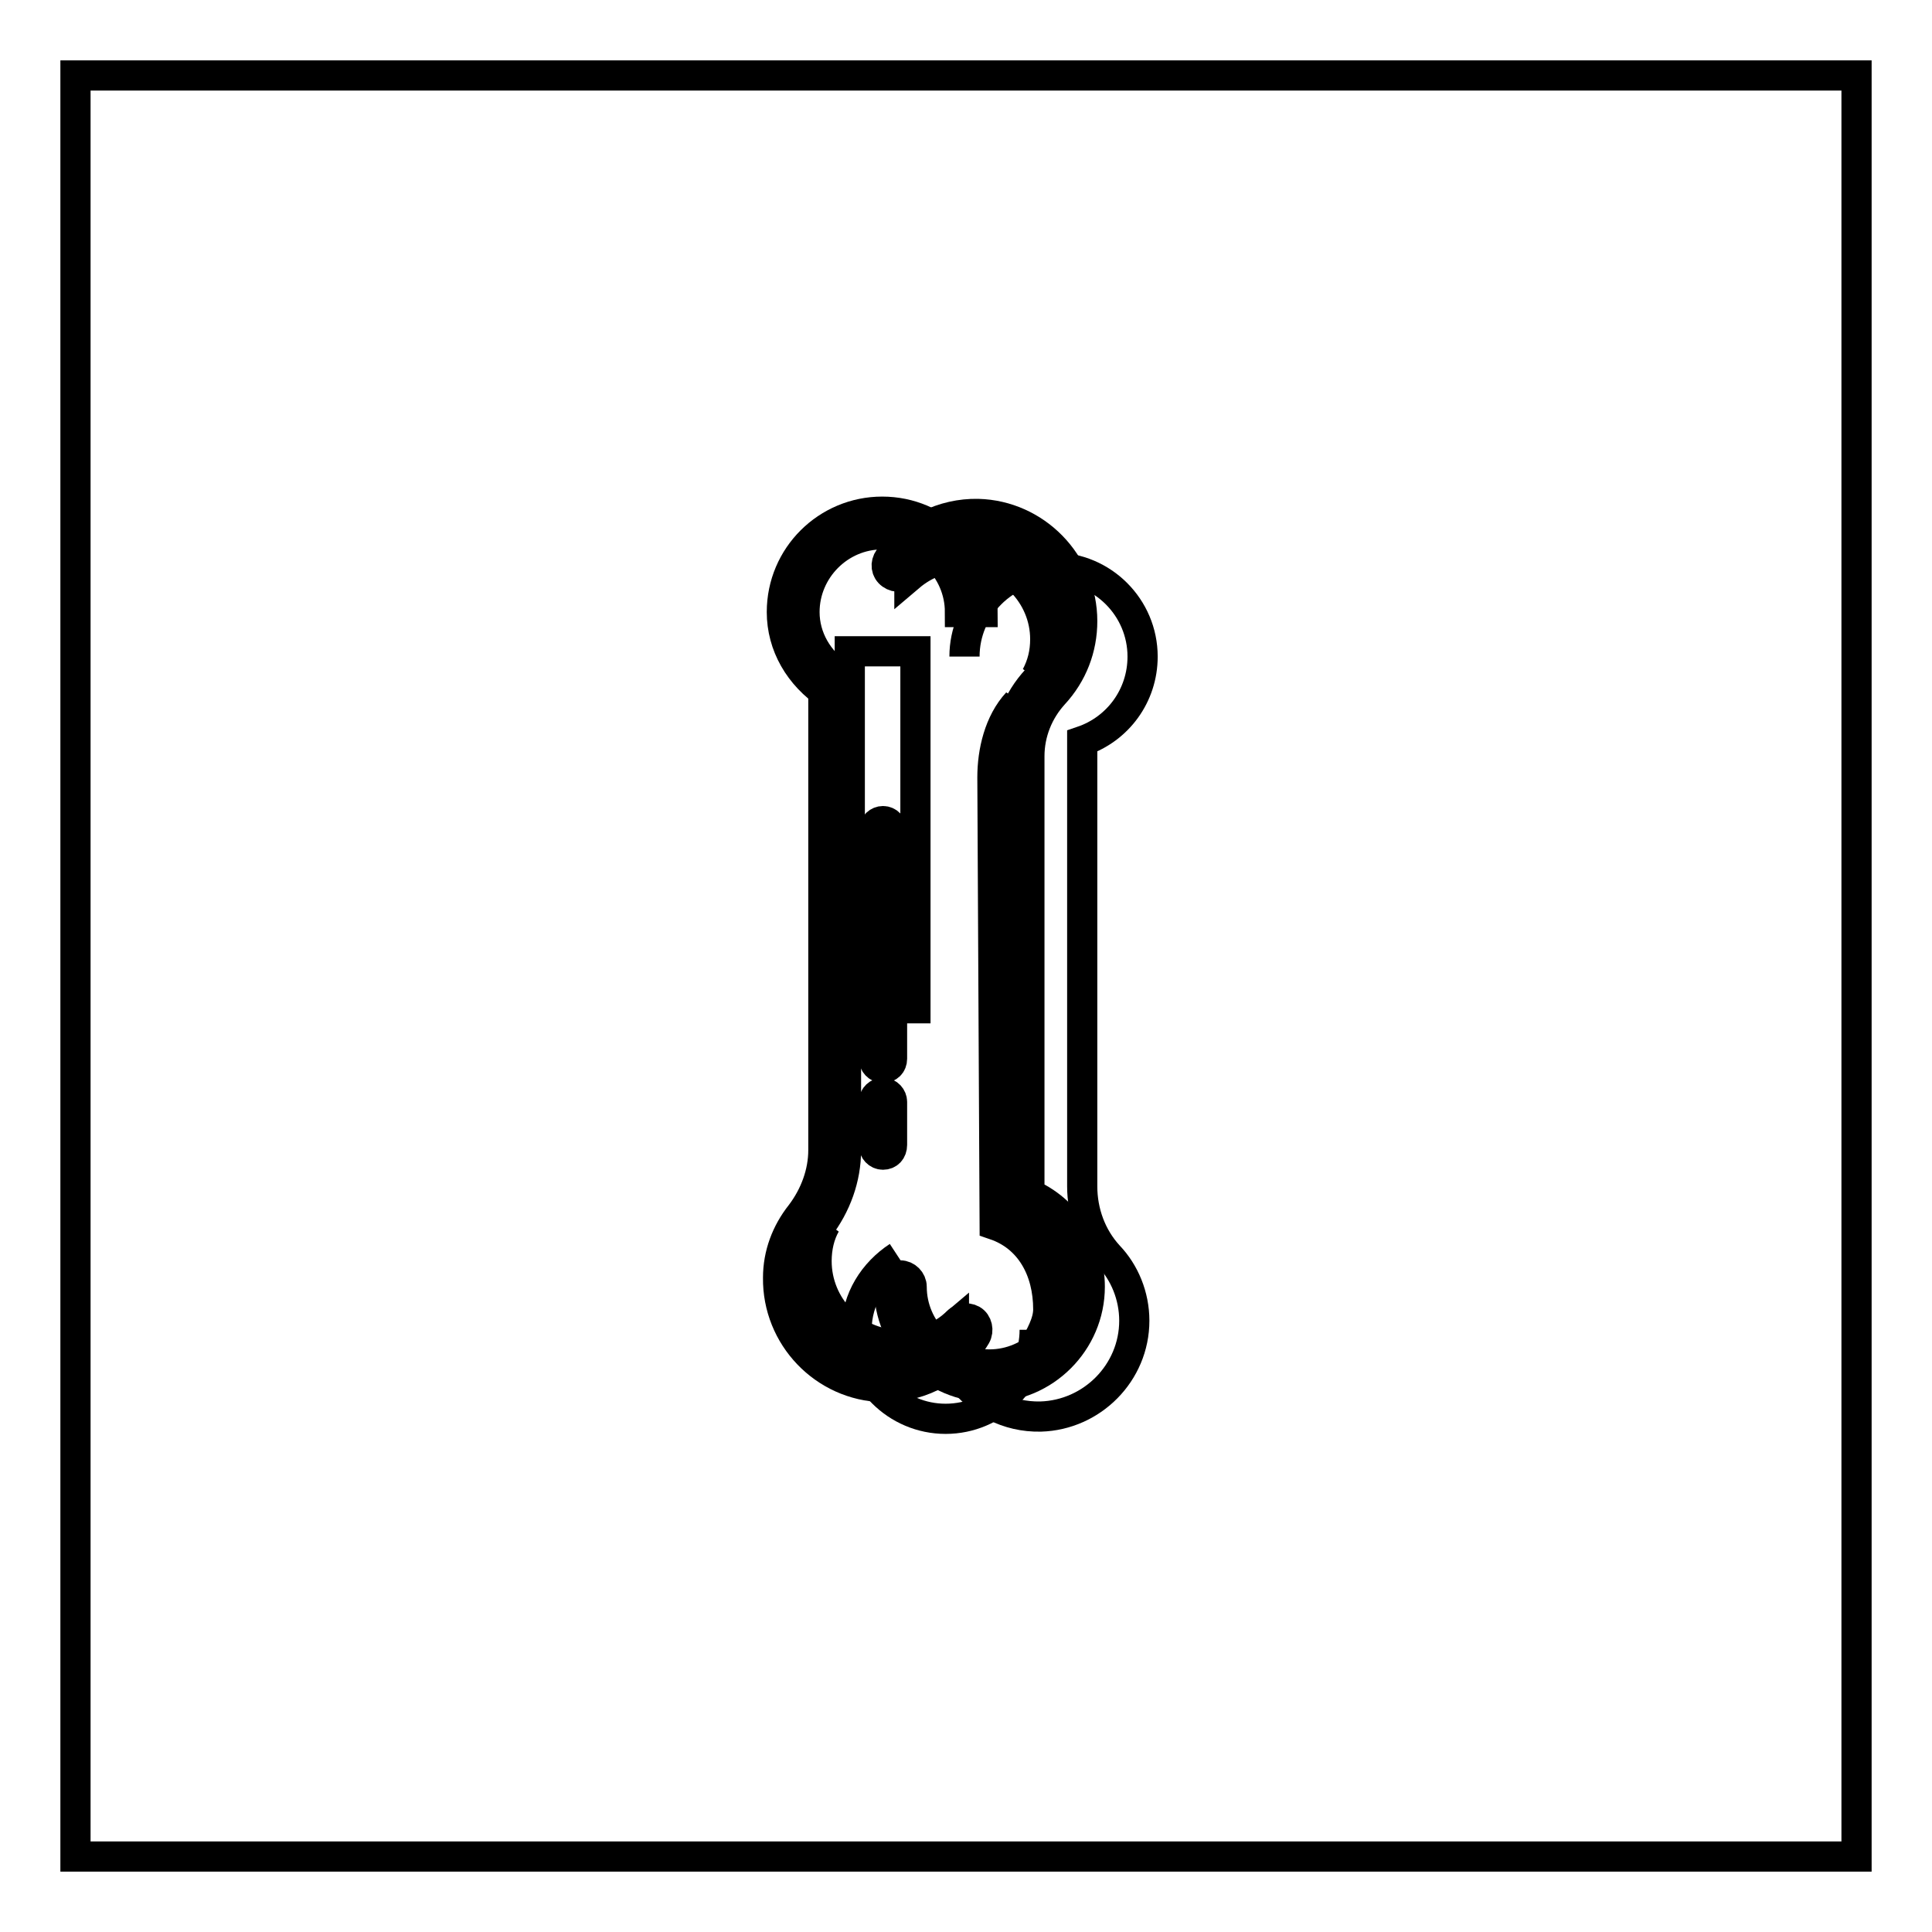
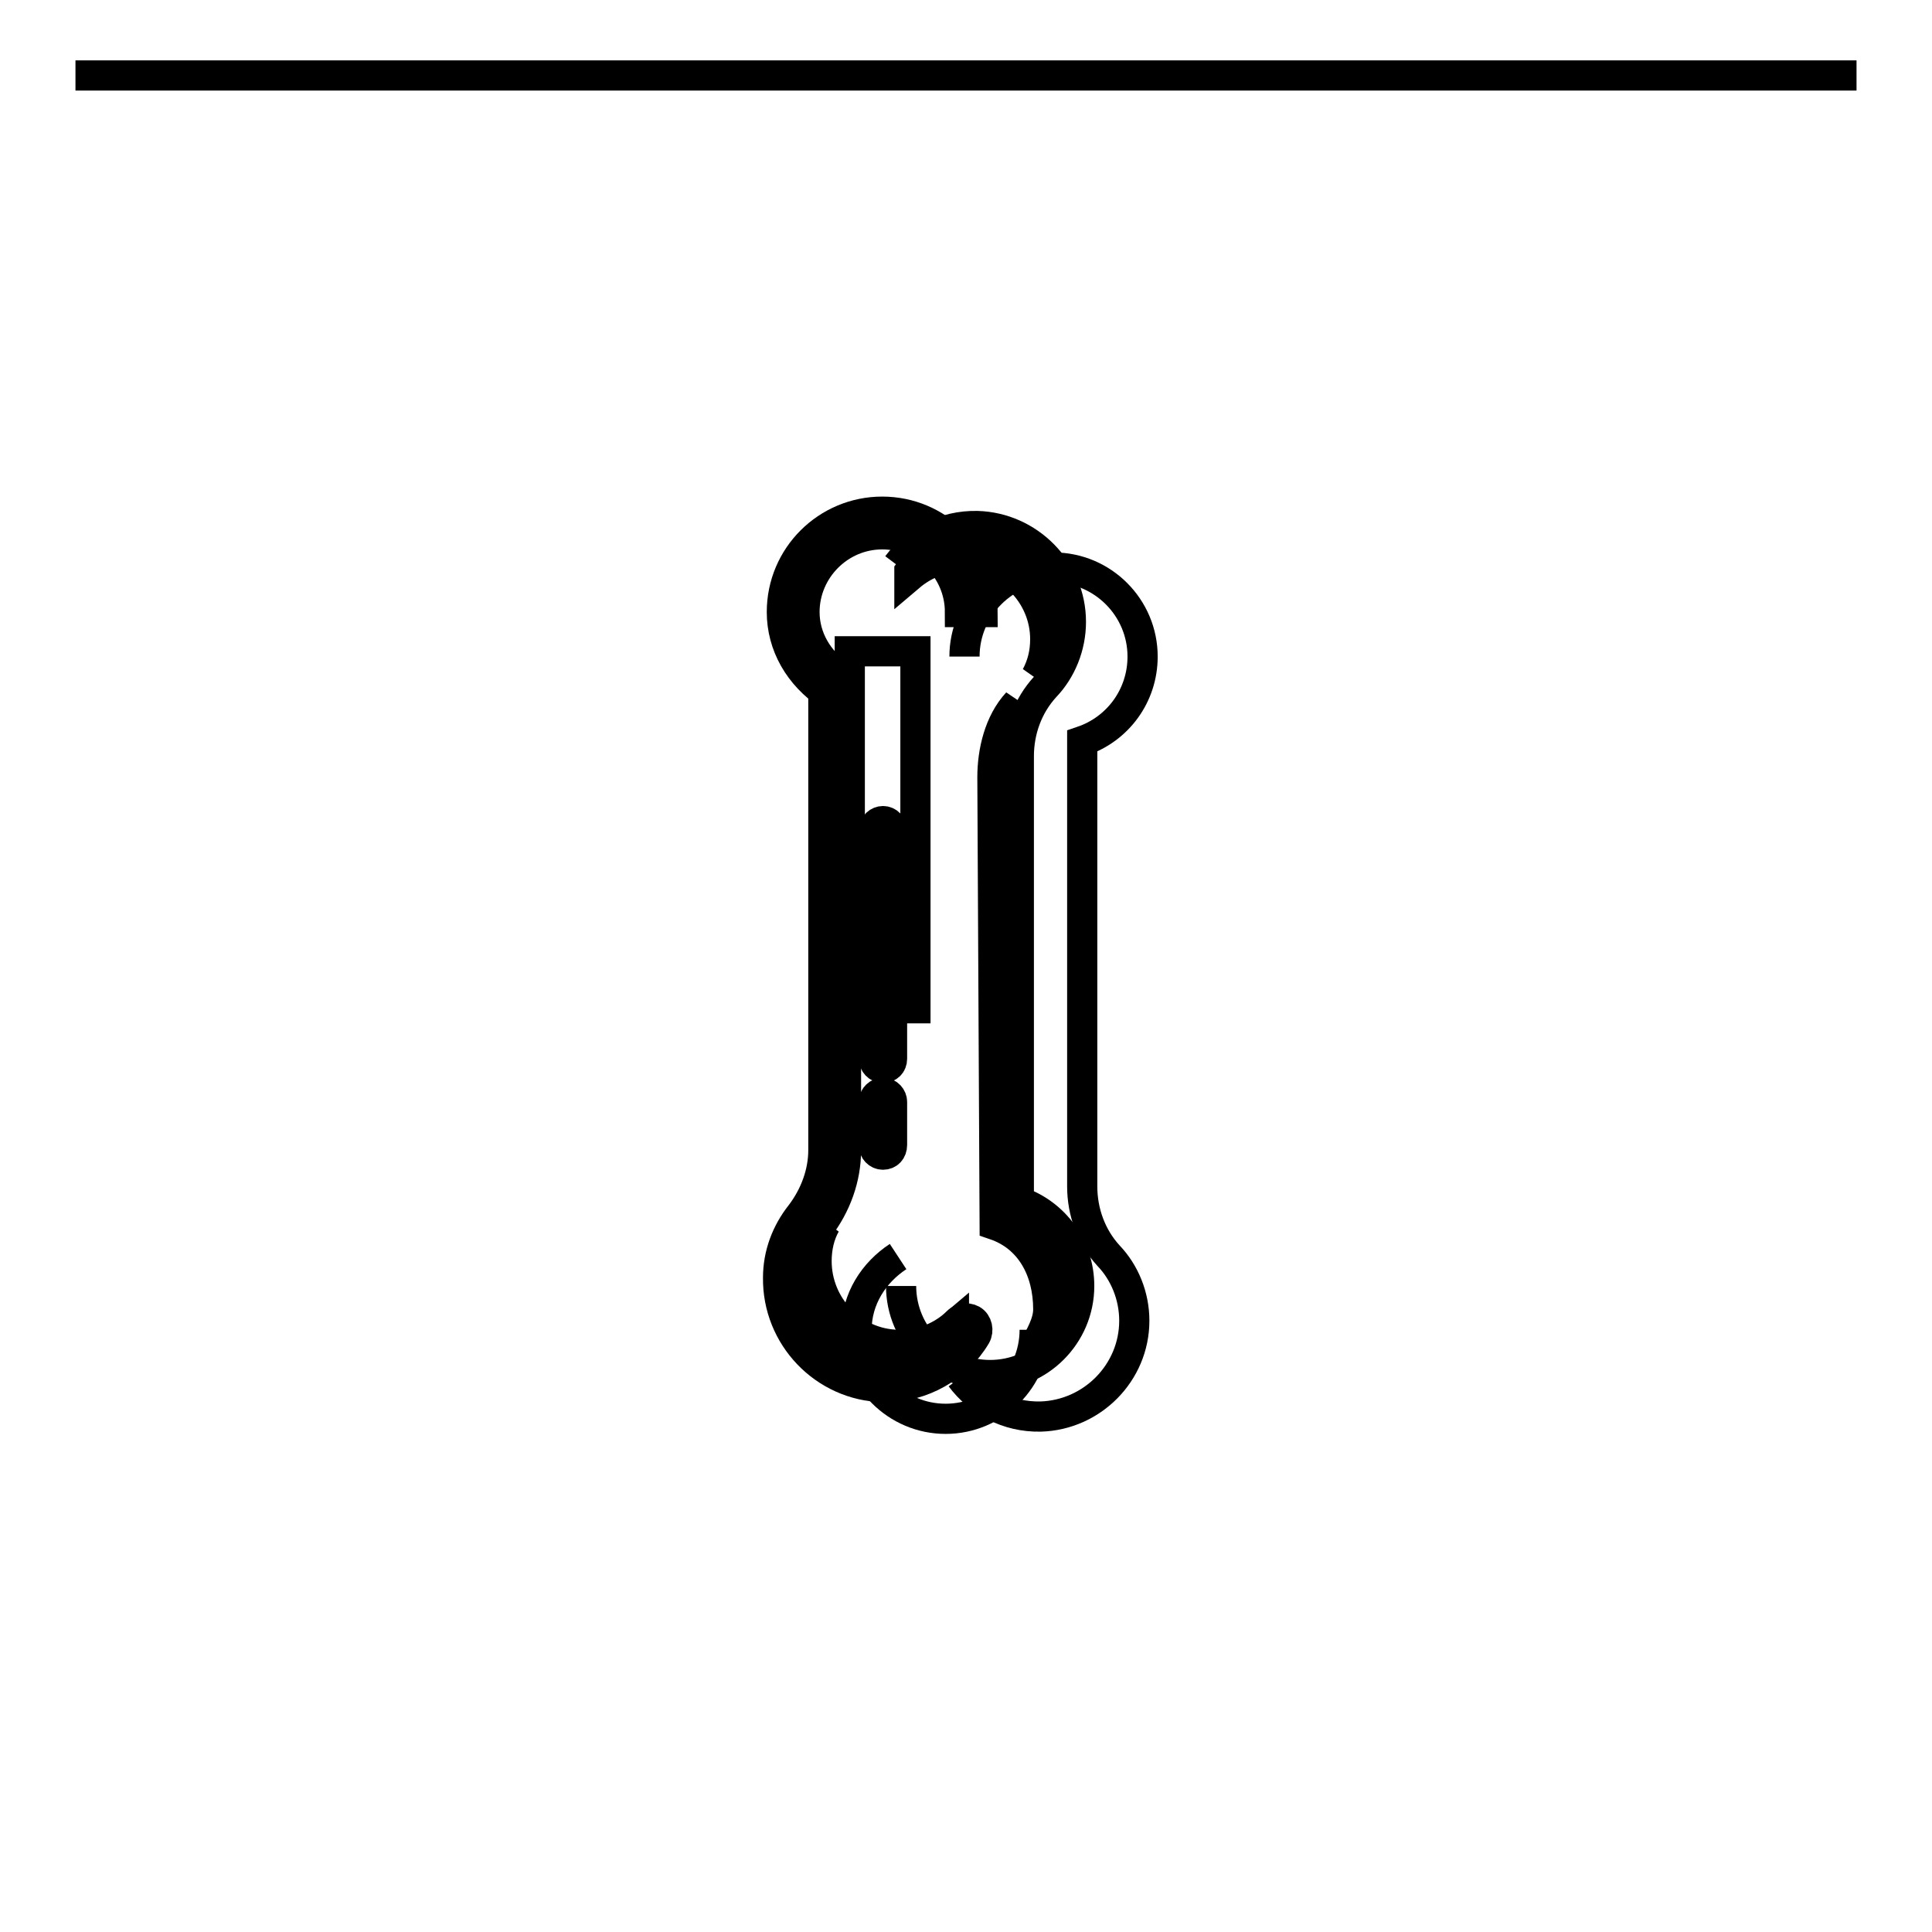
<svg xmlns="http://www.w3.org/2000/svg" version="1.1" x="0px" y="0px" viewBox="0 0 256 256" enable-background="new 0 0 256 256" xml:space="preserve">
  <g>
-     <path stroke-width="4" fill-opacity="0" stroke="#000000" d="M10,10h236v236H10V10z" />
+     <path stroke-width="4" fill-opacity="0" stroke="#000000" d="M10,10h236H10V10z" />
    <path stroke-width="4" fill-opacity="0" stroke="#000000" d="M119,166.5c-3.2,2.1-5.5,5.6-5.5,9.7c0,6.5,5.3,11.8,11.8,11.8c6.5,0,11.8-5.3,11.8-11.8" />
    <path stroke-width="4" fill-opacity="0" stroke="#000000" d="M127.3,182.5c2.4,3.2,6.2,5.3,10.6,5.2c6.8-0.2,12.4-5.8,12.4-12.7c0-3.3-1.3-6.4-3.4-8.6 c-2.3-2.5-3.5-5.8-3.5-9.2v-59c4.7-1.6,8-6,8-11.2c0-6.5-5.3-11.8-11.8-11.8c-6.5,0-11.8,5.3-11.8,11.8" />
    <path stroke-width="4" fill-opacity="0" stroke="#000000" d="M110.6,90.8c-3.2-2.1-5.5-5.6-5.5-9.7c0-6.5,5.3-11.8,11.8-11.8c6.5,0,11.8,5.3,11.8,11.8" />
    <path stroke-width="4" fill-opacity="0" stroke="#000000" d="M109.8,92.1c-3.9-2.6-6.2-6.6-6.2-11c0-7.4,6-13.3,13.3-13.3c7.4,0,13.3,6,13.3,13.3h-3 c0-5.7-4.7-10.3-10.3-10.3c-5.7,0-10.3,4.7-10.3,10.3c0,3.4,1.8,6.5,4.8,8.5L109.8,92.1z" />
    <path stroke-width="4" fill-opacity="0" stroke="#000000" d="M118.9,74.9c2.4-3.2,6.2-5.3,10.6-5.2c6.8,0.2,12.4,5.8,12.4,12.7c0,3.3-1.3,6.4-3.4,8.6 c-2.3,2.5-3.5,5.8-3.5,9.2v59c4.7,1.6,8,6,8,11.2c0,6.5-5.3,11.8-11.8,11.8c-6.5,0-11.8-5.3-11.8-11.8" />
-     <path stroke-width="4" fill-opacity="0" stroke="#000000" d="M131.1,183.8c-7.4,0-13.3-6-13.3-13.3c0-0.8,0.7-1.5,1.5-1.5c0.8,0,1.5,0.7,1.5,1.5 c0,5.7,4.7,10.3,10.3,10.3c5.7,0,10.3-4.7,10.3-10.3c0-4.4-2.8-8.4-7-9.8c-0.6-0.2-1-0.8-1-1.4v-59c0-3.9,1.4-7.5,4-10.3 c1.9-2.1,3-4.8,3-7.6c0-6-4.9-11-10.9-11.2c-3.7-0.1-7.2,1.6-9.3,4.6c-0.5,0.7-1.4,0.8-2.1,0.3c-0.7-0.5-0.8-1.4-0.3-2.1 c2.7-3.8,7.2-6,11.8-5.9c7.6,0.2,13.8,6.5,13.8,14.2c0,3.6-1.3,7-3.8,9.7c-2,2.2-3.2,5.1-3.2,8.2v58c4.8,2.1,8,6.9,8,12.3 C144.4,177.8,138.4,183.8,131.1,183.8L131.1,183.8z" />
    <path stroke-width="4" fill-opacity="0" stroke="#000000" d="M131.5,103l0.3,59.3c4.7,1.6,7.1,6,7.1,11.2c0,1.8-1.1,3.6-1.9,5.1c2.4-1.7,4.7-4.6,4.7-7.8 c0-5.2-3.5-9.2-8.2-10.8l0.1-60.1c0-2.2,0.3-4.9,1.2-6.8C132.4,95.7,131.5,99.6,131.5,103L131.5,103z M120.5,75.7v0.7 c2-1.7,4.5-2.7,7.3-2.6c5.9,0.1,10.7,5,10.7,10.9c0,1.8-0.4,3.4-1.2,4.9l0,0c1.8-2,2.9-4.6,2.9-7.5c0-5.9-4.8-10.8-10.7-10.9 C125.8,71.1,122.5,72.9,120.5,75.7L120.5,75.7z" />
    <path stroke-width="4" fill-opacity="0" stroke="#000000" d="M128.1,176.3c-2.3,3.7-6.4,6.1-11.1,6c-6.9-0.2-12.5-6-12.4-12.9c0-2.8,1-5.4,2.7-7.5 c2.1-2.7,3.3-6,3.3-9.4V90.8" />
    <path stroke-width="4" fill-opacity="0" stroke="#000000" d="M117.3,183.8H117c-7.8-0.2-14-6.7-13.9-14.5c0-3.1,1.1-6,3-8.4c1.9-2.5,3-5.5,3-8.5V90.8 c0-0.8,0.7-1.5,1.5-1.5s1.5,0.7,1.5,1.5v61.6c0,3.7-1.3,7.3-3.6,10.3c-1.5,1.9-2.3,4.2-2.4,6.6c-0.1,6.1,4.8,11.2,10.9,11.4 c4,0.1,7.6-1.9,9.7-5.3c0.4-0.7,1.4-0.9,2.1-0.5c0.7,0.4,0.9,1.4,0.5,2.1C126.8,181.2,122.2,183.8,117.3,183.8L117.3,183.8z" />
    <path stroke-width="4" fill-opacity="0" stroke="#000000" d="M112.6,133.6V86.3h8.7v47.3H112.6z" />
    <path stroke-width="4" fill-opacity="0" stroke="#000000" d="M126.4,176.3v-0.7c-2,1.7-4.6,2.7-7.4,2.6c-6-0.1-10.8-5.1-10.8-11.1c0-1.8,0.4-3.5,1.2-4.9l0,0 c-1.8,2-3,4.6-3,7.6c0,6,4.8,10.9,10.8,11.1C120.9,180.9,124.3,179.1,126.4,176.3L126.4,176.3z" />
    <path stroke-width="4" fill-opacity="0" stroke="#000000" d="M117,141.5c-0.7,0-1.2-0.6-1.2-1.2V110c0-0.7,0.6-1.2,1.2-1.2c0.7,0,1.2,0.6,1.2,1.2v30.3 C118.2,141,117.7,141.5,117,141.5z M117,153c-0.7,0-1.2-0.6-1.2-1.2V146c0-0.7,0.6-1.2,1.2-1.2c0.7,0,1.2,0.6,1.2,1.2v5.7 C118.2,152.5,117.7,153,117,153z" />
  </g>
</svg>